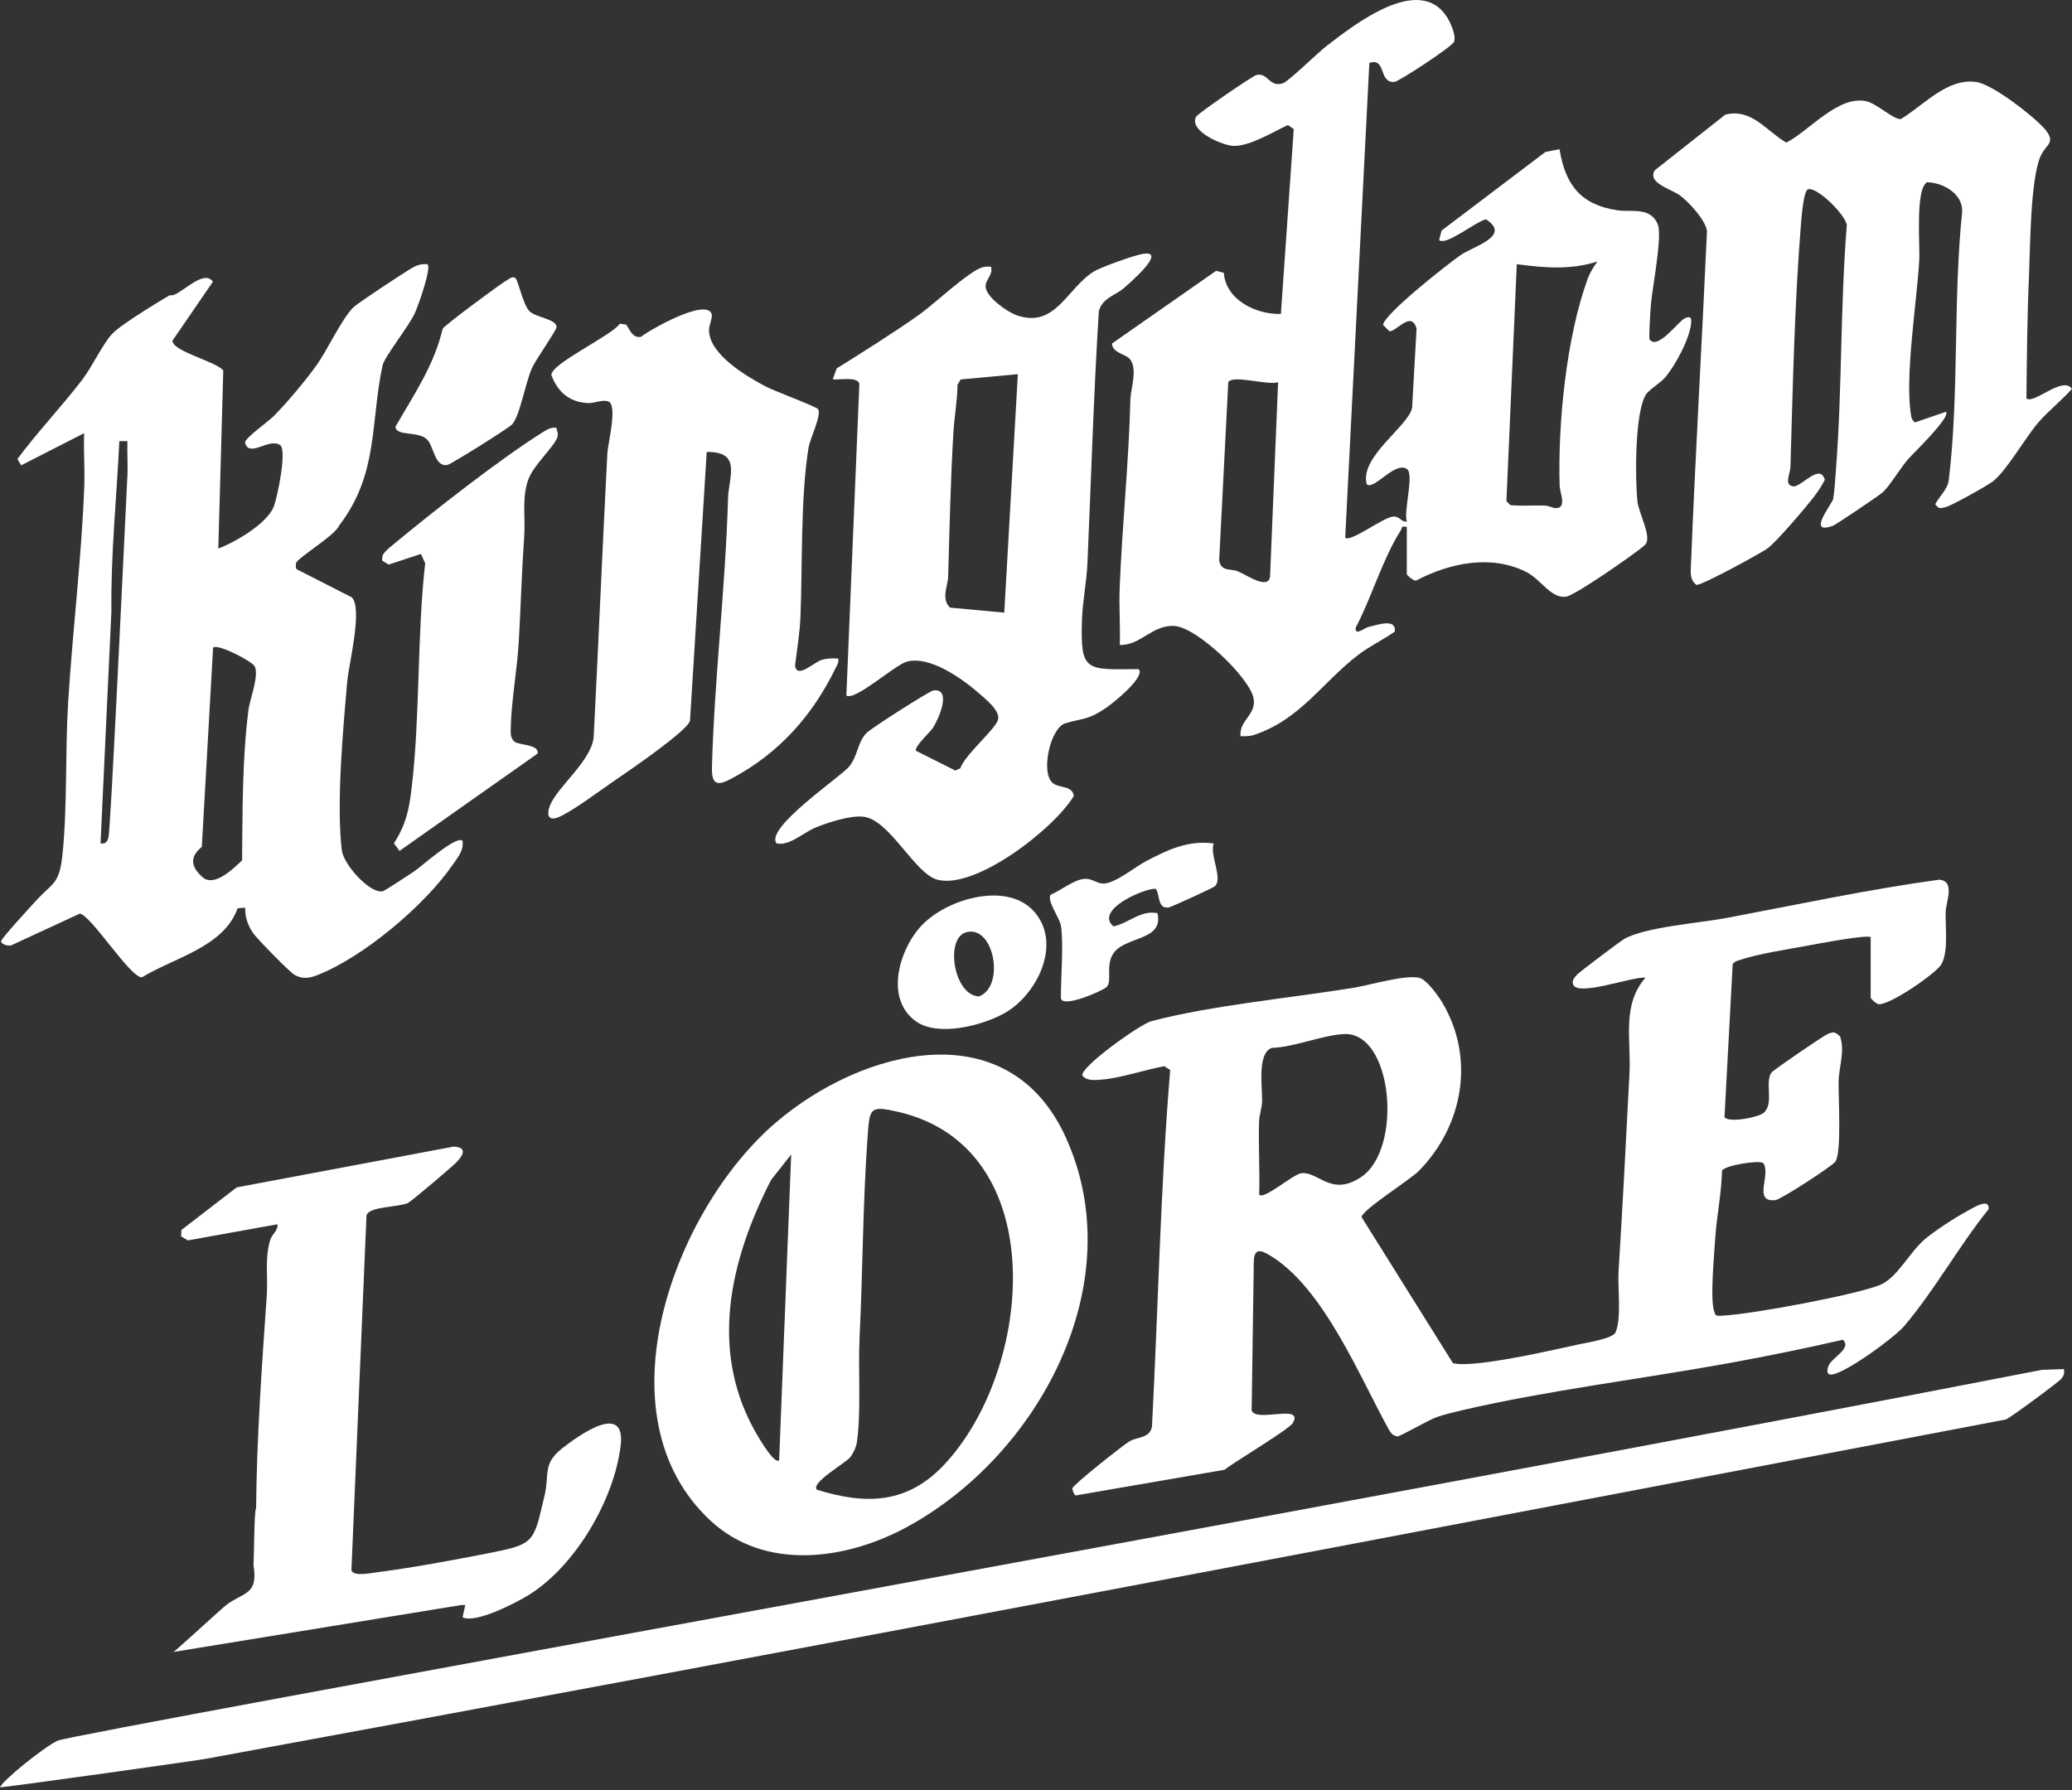
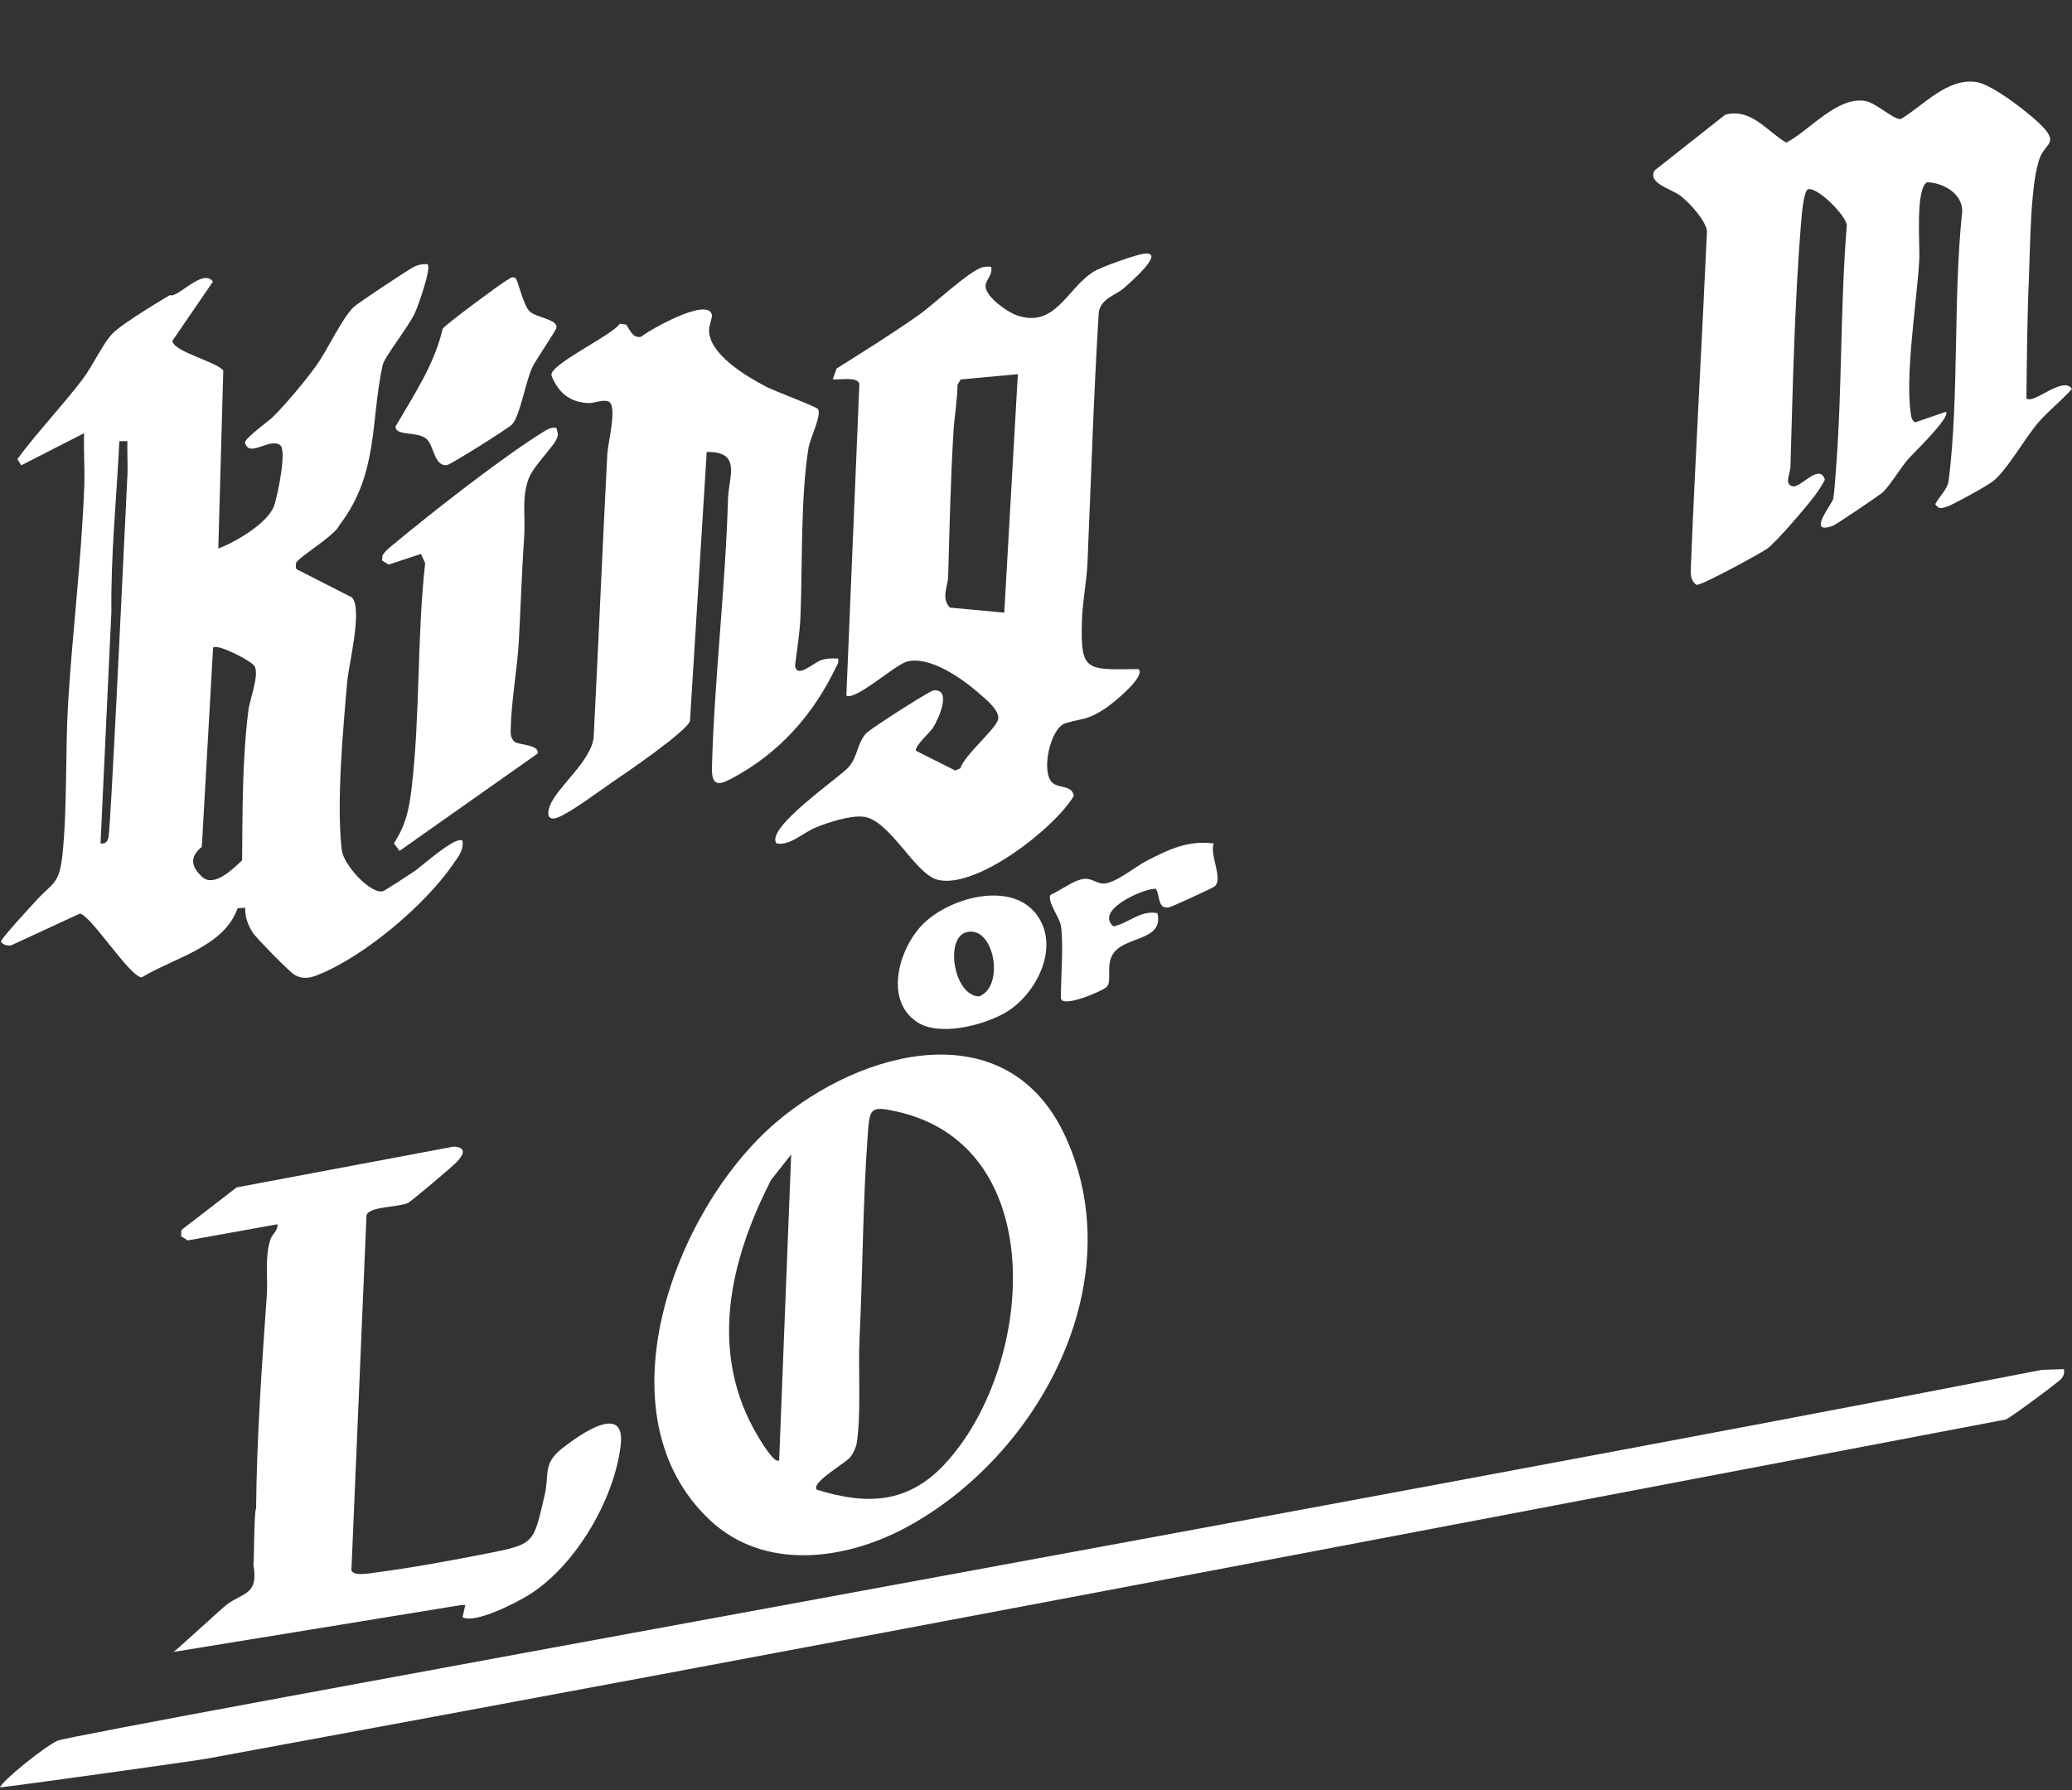
<svg xmlns="http://www.w3.org/2000/svg" id="b" viewBox="0 0 250 216">
  <rect x="0" y="0" width="250" height="216" fill="#333333" stroke="none" />
  <g id="c">
    <path d="M6.96,210.04c-1.79.86-6.69,4.86-6.96,5.64.55.02,24.75-3.37,24.99-3.47,72.42-13.31,144.74-27.15,217.02-40.92.41-.1,6.43-4.55,6.72-4.93.3-.39.37-.66.3-1.15l-2.66.09c-75.78,14.8-237.62,43.88-239.42,44.75Z" fill="#fff" />
    <path d="M33.48,147.73c.08.78-.66,1.19-.87,1.88-.69,2.27-.27,4.42-.42,6.69-.6,8.57-1.21,17.14-1.29,25.73-.25.24-.23,5.85-.32,6.8.63,3.71-1.25,3.27-3.31,4.87-.65.5-7.03,6.41-6.4,5.65l34.79-5.67h.48s-.33,1.47-.33,1.47c1.51.83,6.52-1.77,8-2.69,5.61-3.49,10.31-11.5,11.08-18.05.62-5.3-5.07-1.2-7.07.37-2.37,1.87-1.51,3.1-2.11,5.66-1.36,5.77-1.13,5.88-6.9,7.01-4.26.84-9.26,1.76-13.54,2.31-.74.1-2.61.47-2.87-.27l1.82-42.84c.37-1.1,3.78-.95,4.99-1.48.37-.16,5.56-4.55,5.98-5.03.82-.93,1.07-1.69-.45-1.78l-26.18,4.92-6.67,5.14-.04.76.8.5,10.84-1.95Z" fill="#fff" />
    <path d="M55.81,101.46c-.73-.72-4.98,3.12-5.85,3.7-.52.35-3.56,2.35-3.78,2.39-1.54.33-4.74-3.24-4.94-4.95-.67-5.61.15-14.6.66-20.39.18-2.03,1.88-8.75.56-10.12l-6.49-3.31c-.36-.07-.28-.53-.25-.82.07-.58,4.74-3.36,5.19-4.53,4.8-6.23,3.77-12.52,5.25-19.34.23-1.06,3.19-4.71,3.94-6.41.37-.84,1.97-5.3,1.49-5.79-.56-.07-1.01.04-1.53.25-.59.25-6.93,4.46-7.39,4.91-1.47,1.45-3.15,5.19-4.54,7.11-1.41,1.94-3.43,4.35-5.11,6.06-.61.62-3.45,2.62-3.46,3.18.48,1.92,2.92-.62,4.24.31.85.6-.33,6.25-.75,7.38-.79,2.08-4.67,4.34-6.71,5.1l.6-21.48c-.84-1.09-6.13-2.3-6.13-3.6l4.88-7.12c-1.19-1.71-4.25,2.04-5.19,1.62,0,0-5.7,3.34-6.96,4.67-1.12,1.18-2.4,3.94-3.58,5.49-2.49,3.27-5.41,6.31-7.86,9.62l.46.76,7.59-3.88c-.07,2.1.09,4.22.02,6.32-.31,8.6-1.42,17.56-1.95,26.2-.36,5.89-.08,12.67-.69,18.4-.38,3.61-1.22,3.32-3.21,5.53-.56.62-4.2,4.54-4.19,4.87.01.36.97.68,1.38.41l8.11-3.75c1.31.11,6.04,7.66,7.49,7.69,3.92-2.39,9.9-3.66,11.56-8.34l.91-.07c-.03,1.11.34,2.17.97,3.08.46.66,4.32,4.63,5,5.03.9.52,1.77.41,2.68.05,5.57-2.15,13.04-8.45,16.41-13.37.62-.9,1.34-1.7,1.16-2.88ZM15.36,57.6c-.61,12.72-2,41.94-2.26,43.36-.1.56-.35.91-.97.81l1.31-27.98c-.08-6.87.63-13.73.96-20.56h.97c-.04,1.45.07,2.92,0,4.37ZM29.96,85.8c-.74,5.98-.69,12-.75,18.02-1.11,1.05-3.39,3.29-4.8,2.01-1.4-1.27-1.53-2.44-.06-3.64l1.36-24.04c.54-.52,4.71,1.64,5.02,2.26.56,1.13-.6,3.96-.77,5.38Z" fill="#fff" />
-     <path d="M225.73,113.1c-.38-.38-6.74.85-7.85,1.05-2.29.42-5.64.94-7.76,1.63-.39.13-.8.19-1.06.56l-.99,18.47c.51.72,4.06.03,4.71-.51,1.33-1.12.1-3.68.96-4.87.24-.33,6.24-4.42,6.73-4.63.7-.3.93-.34,1.55.28.6,1.74-.13,3.66-.18,5.33-.05,1.85.4,8.78-.41,9.79-.48.6-6.57,4.55-7.21,4.62-2.8.3-.48-3.1-1.48-4.48-.57-.36-4.59.27-4.97.92-.05,2.66-.61,5.3-.8,7.94-.15,2.06-.46,5.86-.34,7.78.04.6.11,1.18.38,1.72.35.14.71.06,1.07.04,3.41-.18,15.65-2.46,18.7-3.66,2.12-.83,3.57-3.93,5.46-5.54,1.2-1.02,3.65-2.61,5.05-3.36.67-.36,2.78-1.75,2.65-.27-3.53,4.37-6.57,9.86-10.18,14.1-1.22,1.43-7.02,5.65-8.72,5.85-.73.09-.59-.56-.41-1.06.35-.94,2.88-2.11,1.72-3.13-4.53,1.04-9.12,1.98-13.69,2.81-10.46,1.9-21.94,3.3-32.19,5.68-.94.22-2.17.52-3.06.82-1,.34-4.49,2.37-4.78,2.35-.45-.04-.75-.32-.98-.68-3.56-6.41-7.94-17.28-14.43-21.16-1.02-.61-1.84-.93-1.94.61l-.26,18.09c.5,1.53,6.31-.85,4.98,1.51-.44.78-7.06,4.7-8.26,5.66l-17.92,3.09c-.25,0-.45-.78-.44-.84.08-.44,6.06-5.17,6.86-5.66.95-.58,2.49-.37,2.75-1.78.76-14.36,1.01-28.71,2.2-43.05l-.71-.46c-2.26.41-5.27,1.43-7.47,1.61-.8.06-1.88.22-2.42-.49-.22-1.05,6.94-6.18,8.33-6.55,7.08-1.89,16.96-2.82,24.44-4.04,1.97-.32,6-1.56,7.84-1.21.91.18,2.32,2.17,2.82,3,3.99,6.7,2.53,14.84-2.81,20.3-1.08,1.1-6.99,4.8-6.92,5.6l11.02,17.62c.66.14,1.38.12,2.05.08,3.58-.21,9.51-1.56,13.17-2.36.97-.21,4.07-.7,4.39-1.43.75-1.69.25-5.41.37-7.39.5-7.97.91-15.94,1.32-23.92.2-3.98-.95-8.23,1.93-11.5-1.41-.22-8.27,2.37-8.74.79-.15-.5.19-.81.46-1.14.23-.28,5.19-4.02,5.71-4.32,2.52-1.45,9.14-1.93,12.35-2.54,8.48-1.6,17.05-3.44,25.66-4.62,1.96.17.82,2.65.78,3.88-.06,1.83.35,4.71-.5,6.3-.58,1.09-6.49,5.16-7.67,4.83-.23-.06-.88-.65-.88-.76v-7.28ZM151.94,144.17c.59.6,4.06-2.45,5.04-2.59,2.08-.29,3.59,2.89,7.23.47,5.1-3.39,3.84-17.54-2.03-17.27-2.6.12-5.99,1.58-8.72,1.67-1.85.65-1.1,4.89-1.19,6.58-.04.77-.32,1.47-.35,2.24-.1,2.96.1,5.95.01,8.91Z" fill="#fff" />
-     <path d="M169.74,63.59c-.76-.16-.52.1-.73.42-2.15,3.34-3.54,8.14-5.43,11.72-.16,1.08,1.05.04,1.55-.08,1.1-.25,3.34-1.08,3.17.56-1.4.99-2.99,1.73-4.36,2.77-4.37,3.31-7,7.83-12.63,9.7-.54.18-1.08.18-1.63.15-.21-1.91,1.99-2.59,1.56-4.62-.52-2.48-6.8-8.48-9.5-8.67s-4.1,2.36-6.63,2.29c.08-2.31-.11-4.66-.01-6.97.3-7.56,1.1-15.07,1.29-22.65.04-1.36.88-3.55-.01-4.82-.48-.68-2.12-.73-2.22-1.93l12.57-8.78.93.24c.25,3.32,3.97,5.06,6.89,4.96l1.55-22.3-.7-.49c-1.81.83-4.49,2.51-6.49,2.52-1.32,0-5.52-1.79-4.59-3.53.21-.39,6.86-4.96,7.3-5.04,1.43-.29,1.52,1.59,3.22.99.63-.22,4.22-3.72,5.23-4.49,3.33-2.56,11.11-8.69,14.48-3.54.46.71,1.15,2.22.9,3.03-.18.57-6.66,4.8-7.18,4.85-1.98.19-.96-2.99-3.05-2.28l-2.91,57.28c.62.6,4.54-2.42,5.75-2.54.86-.09.94.66,1.69.6-.43-1.23.9-5.69.02-6.33-1.42-1.04-4.03,2.64-4.87,1.81-.88-3.32,5.14-7.06,5.48-9.24l.54-9.53c-.64-2.21-2.36.32-3.27.33l-.78-.78c.2-1.36,7.84-7.37,9.38-8.43s6.14-2.28,3.06-4.3c-1.12.17-4.86,3.26-5.67,2.5l.3-1.15,12.52-9.48,1.71-.34c.69,4.34,2.6,6.74,7.03,7.38,1.66.24,3.9-.45,4.81,1.66.6,1.4-.63,7.58-.8,9.54-.05.55-.3,4.19-.18,4.37.96,1.38,3.51-2.24,4.27-2.55.51-.2.79-.22.76.43-.09,1.88-1.87,5.17-3.08,6.64-.6.73-2.05,1.56-2.42,2.19-1.32,2.24-1.28,10.11-.99,12.86.14,1.35,1.75,4.26.97,5.17-.39.46-3.72,2.76-4.49,3.28-.87.59-4.35,2.93-5.09,3.03-1.84.25-2.99-2.05-4.77-2.96-4.29-2.18-9.28-1.1-13.33,1.02-.34.05-1.12-.66-1.12-.8v-5.66ZM192.72,31.56c-3.25,1.04-6.39.76-9.71.32l-1.25,28.59.49.49c1.38.12,2.77,0,4.16.05.46.01.95.31,1.33.31,1.35-.02.46-1.88.44-2.72-.22-7.49.8-17.78,3.34-24.84.3-.84.7-1.47,1.21-2.19ZM154.21,46.12c-1.21.42-5.38-.92-6.01-.02l-1.1,21.53c.27,1.41,1.34.94,2.25,1.31,1.07.44,3.66,2.28,3.89.64l.97-23.46Z" fill="#fff" />
    <path d="M246.65,15.49c1.54,1.76.2,1.88-.45,3.37-1.23,2.84-1.24,10.97-1.39,14.46-.22,4.9-.25,9.82-.31,14.74.83.82,4.41-2.78,5.49-1.13-1.25,1.41-2.82,2.63-4.04,4.04-1.61,1.86-3.82,5.82-5.5,7.12-.68.53-4.95,2.91-5.65,3.09-.65.16-.85.29-1.3-.34.52-.98,1.49-1.78,1.63-2.9,1.27-10.4.51-21.87,1.62-32.39.08-2.19-2.3-3.5-4.22-3.56-1.46.73-.86,7.68-.96,9.42-.29,5.07-1.78,14.13-.98,18.76.06.38.17.58.48.8l3.72-1.28c.63.62-3.92,4.99-4.52,5.67-1.01,1.15-2.13,3.1-3.08,4.03-.34.33-5.66,3.91-6,4.04-3.31,1.23-.12-2.62,0-3.24.15-.83.26-2.58.33-3.55.76-9.77.51-19.68,1.31-29.46-.12-1.22-3.58-4.66-4.68-4.34-.53.16-.77,3.22-.84,4.03-.78,9.61-1,19.81-1.28,29.46-.03.92-.86,2.23.41,2.37,1.05-.09,3.15-2.81,3.74-.81-.35.7-.79,1.36-1.26,1.98-.98,1.3-4.52,5.46-5.66,6.31-.69.52-8.14,4.59-8.58,4.39-.77-.56-.7-1.42-.66-2.29.54-13.45,1.33-26.94,1.94-40.42-.21-1.34-2.14-3.42-3.21-4.24s-4.05-1.52-3.09-3.07l8.5-6.71c3.17-.83,4.98,1.99,7.37,3.37,2.78-1.43,6.23-5.71,9.63-5,1.26.26,3.4,2.3,4.2,2.15,2.77-1.67,5.6-4.99,9.12-4.46,1.95.29,6.82,4.06,8.16,5.59Z" fill="#fff" />
    <path d="M137.38,80.74c.9.92-3.14,4.15-3.91,4.67-2.24,1.52-2.72,1.21-4.93,1.87-1.81.54-3.02,5.95-1.52,7.21.77.64,2.39.27,2.54,1.56-2.36,3.95-11.87,11.33-16.47,10.1-2.75-.74-5.75-7.26-8.93-7.6-1.61-.17-4.24.69-5.75,1.31s-3.21,2.29-4.73,1.9c-1.36-1.87,7.66-7.96,8.74-9.22s1-2.86,2.09-4.06c.49-.53,7.65-5.12,8.13-5.17,2.25-.23.6,3.47-.06,4.5-.37.59-2.21,2.18-2.07,2.78l4.75,2.39.6-.26c.56-1.64,4.18-4.66,4.55-5.84.34-1.08-1.49-2.52-2.31-3.24-2.02-1.76-5.89-4.52-8.65-3.81-1.46.38-6.28,4.79-7.33,4.1l1.57-37.63c-.26-.9-2.46-.42-3.21-.53l.47-1.31c3.35-2.1,6.76-4.23,9.99-6.51,1.72-1.22,5.96-5.22,7.58-5.69.35-.1.7-.1,1.05-.07.3.93-.69,1.58-.65,2.4.06,1.27,2.62,3.05,3.71,3.44,4.71,1.68,6.1-3.26,9.34-5.26.91-.56,4.95-1.99,5.96-2.14,3.02-.46-1.74,3.62-2.34,4.15-.96.84-2.64,1.18-3.01,2.82-.63,10.12-.93,20.24-1.37,30.35-.09,2.12-.59,4.68-.66,6.79-.21,6.37.44,6.07,6.81,6ZM122.81,45.15l-6.9.64-.38.64c-.02,1.88-.38,3.85-.49,5.67-.35,5.83-.47,11.63-.64,17.48-.03,1.15-.88,2.63.22,3.74l6.55.61,1.64-28.77Z" fill="#fff" />
    <path d="M85.73,183.5c-13.66-12.68-4.41-37.54,7.89-48.05,10.38-8.87,28.03-13.5,34.98,1.81,7.98,17.59-3.28,38.41-19.22,47.03-7.36,3.98-17.09,5.3-23.65-.79ZM113.94,176.72c10.75-11.44,13.09-38.23-5.56-42.55-3.47-.8-3.45-.46-3.7,3.03-.58,8.01-.58,16.23-.97,24.27-.18,3.76.21,9.07-.33,12.61-.08.56-.45,1.35-.81,1.78-.63.75-4.75,3.05-4.02,3.9,6.04,1.88,10.96,1.68,15.4-3.04ZM94.01,176.2l1.45-36.89-2.42,3.07c-5.05,9.82-7.6,20.95-1.55,31,.21.35,2,3.4,2.52,2.82Z" fill="#fff" />
    <path d="M101.13,79.45c.11.49-.11.76-.3,1.15-2.78,5.73-6.82,10.29-12.55,13.34-1.59.85-2.44.94-2.38-1.37.3-10.78,1.63-21.6,1.94-32.39.08-2.64,1.7-5.71-2.57-5.64l-2.02,32.45c-.36,1.25-7.67,6.24-9.22,7.29-1.65,1.12-5.04,3.68-6.67,4.34-1.22.49-1.42-.3-1.03-1.35.86-2.29,4.99-5.4,5.3-8.29.58-11.43,1.06-22.86,1.65-34.27.06-1.18,1.28-5.89.11-6.27-.79-.26-1.65.24-2.46.2-2.23-.11-3.64-1.34-4.4-3.37-.12-1.36,7.27-4.76,8.26-6.21l.76.11c.49.67.73,1.6,1.76,1.49,1.1-.87,7.98-4.78,8.57-2.73.11.39-.33,1.29-.33,1.9-.01,2.92,4.51,5.58,6.82,6.8,1.05.56,6.15,2.44,6.33,2.74.46.74-.95,3.47-1.15,4.69-.97,5.99-.72,14.17-.97,20.39-.07,1.8-.42,4.02-.65,5.83.16,1.74,2.31-.4,3.24-.66.66-.18,1.28-.2,1.95-.15Z" fill="#fff" />
    <path d="M67.14,51.62c.06.46.28.7.09,1.2-.44,1.15-2.83,3.3-3.46,4.98-.84,2.25-.36,4.61-.52,6.92-.3,4.22-.41,8.41-.65,12.62-.19,3.44-.92,7.26-.98,10.7-.01.56,0,1.07.47,1.47.53.41,3.01.32,2.78,1.42l-16.67,11.75-.67-.92c1.45-2.27,1.81-3.98,2.13-6.61,1.05-8.82.64-18.31,1.64-27.19l-.51-1.12-3.9,1.29-.79-.49.05-.59c.3-.55.8-.93,1.27-1.32,4.79-3.97,12.96-10.39,18.11-13.6.51-.32.96-.6,1.6-.5Z" fill="#fff" />
    <path d="M51.51,53.01c-1.12-1.04-3.78-.32-3.79-1.54,2.2-3.8,4.68-7.44,5.69-11.8.23-.43,7.05-5.48,7.74-5.85.31-.16.53-.45.97-.32.38.1.93,3.21,1.77,4.06.76.76,3.28.93,3.26,1.92,0,.36-2.49,3.91-2.93,4.86-.85,1.83-1.49,5.95-2.47,6.91-.49.48-7.34,4.79-7.79,4.86-1.54.25-1.62-2.32-2.45-3.09Z" fill="#fff" />
    <path d="M111.28,111.6c3.09-3.21,10.47-5.33,13.65-1.42s.11,9.95-3.77,12.1c-2.68,1.49-7.97,2.85-10.62.98-3.88-2.73-2.02-8.81.74-11.67ZM116.57,112.5c-2.58.72-1.51,7.6,1.53,7.74,3.21-1.14,1.86-8.69-1.53-7.74Z" fill="#fff" />
    <path d="M127.99,111.65c-.14-.89-1.68-2.92-1.24-3.67,1.18-.49,2.8-1.81,4.07-1.93.87-.08,1.46.52,2.21.57,1.43.08,3.91-2.02,5.31-2.74,2.64-1.36,4.99-2.51,8.1-2.1-.53,1.41,1.21,4.32.09,5.2-.24.19-5.21,2.48-5.51,2.52-1.39.21-1.03-1.48-1.56-2.24-1.16-.17-7.48,2.49-5.12,4.53,1.85-.39,3.28-2,5.31-1.6.78,3.28-3.63,2.78-5.19,4.69-1.18,1.45-.19,3.49-.95,4.23-.49.47-5.51,2.66-5.51,1.28,0-2.48.35-6.49,0-8.74Z" fill="#fff" />
  </g>
</svg>